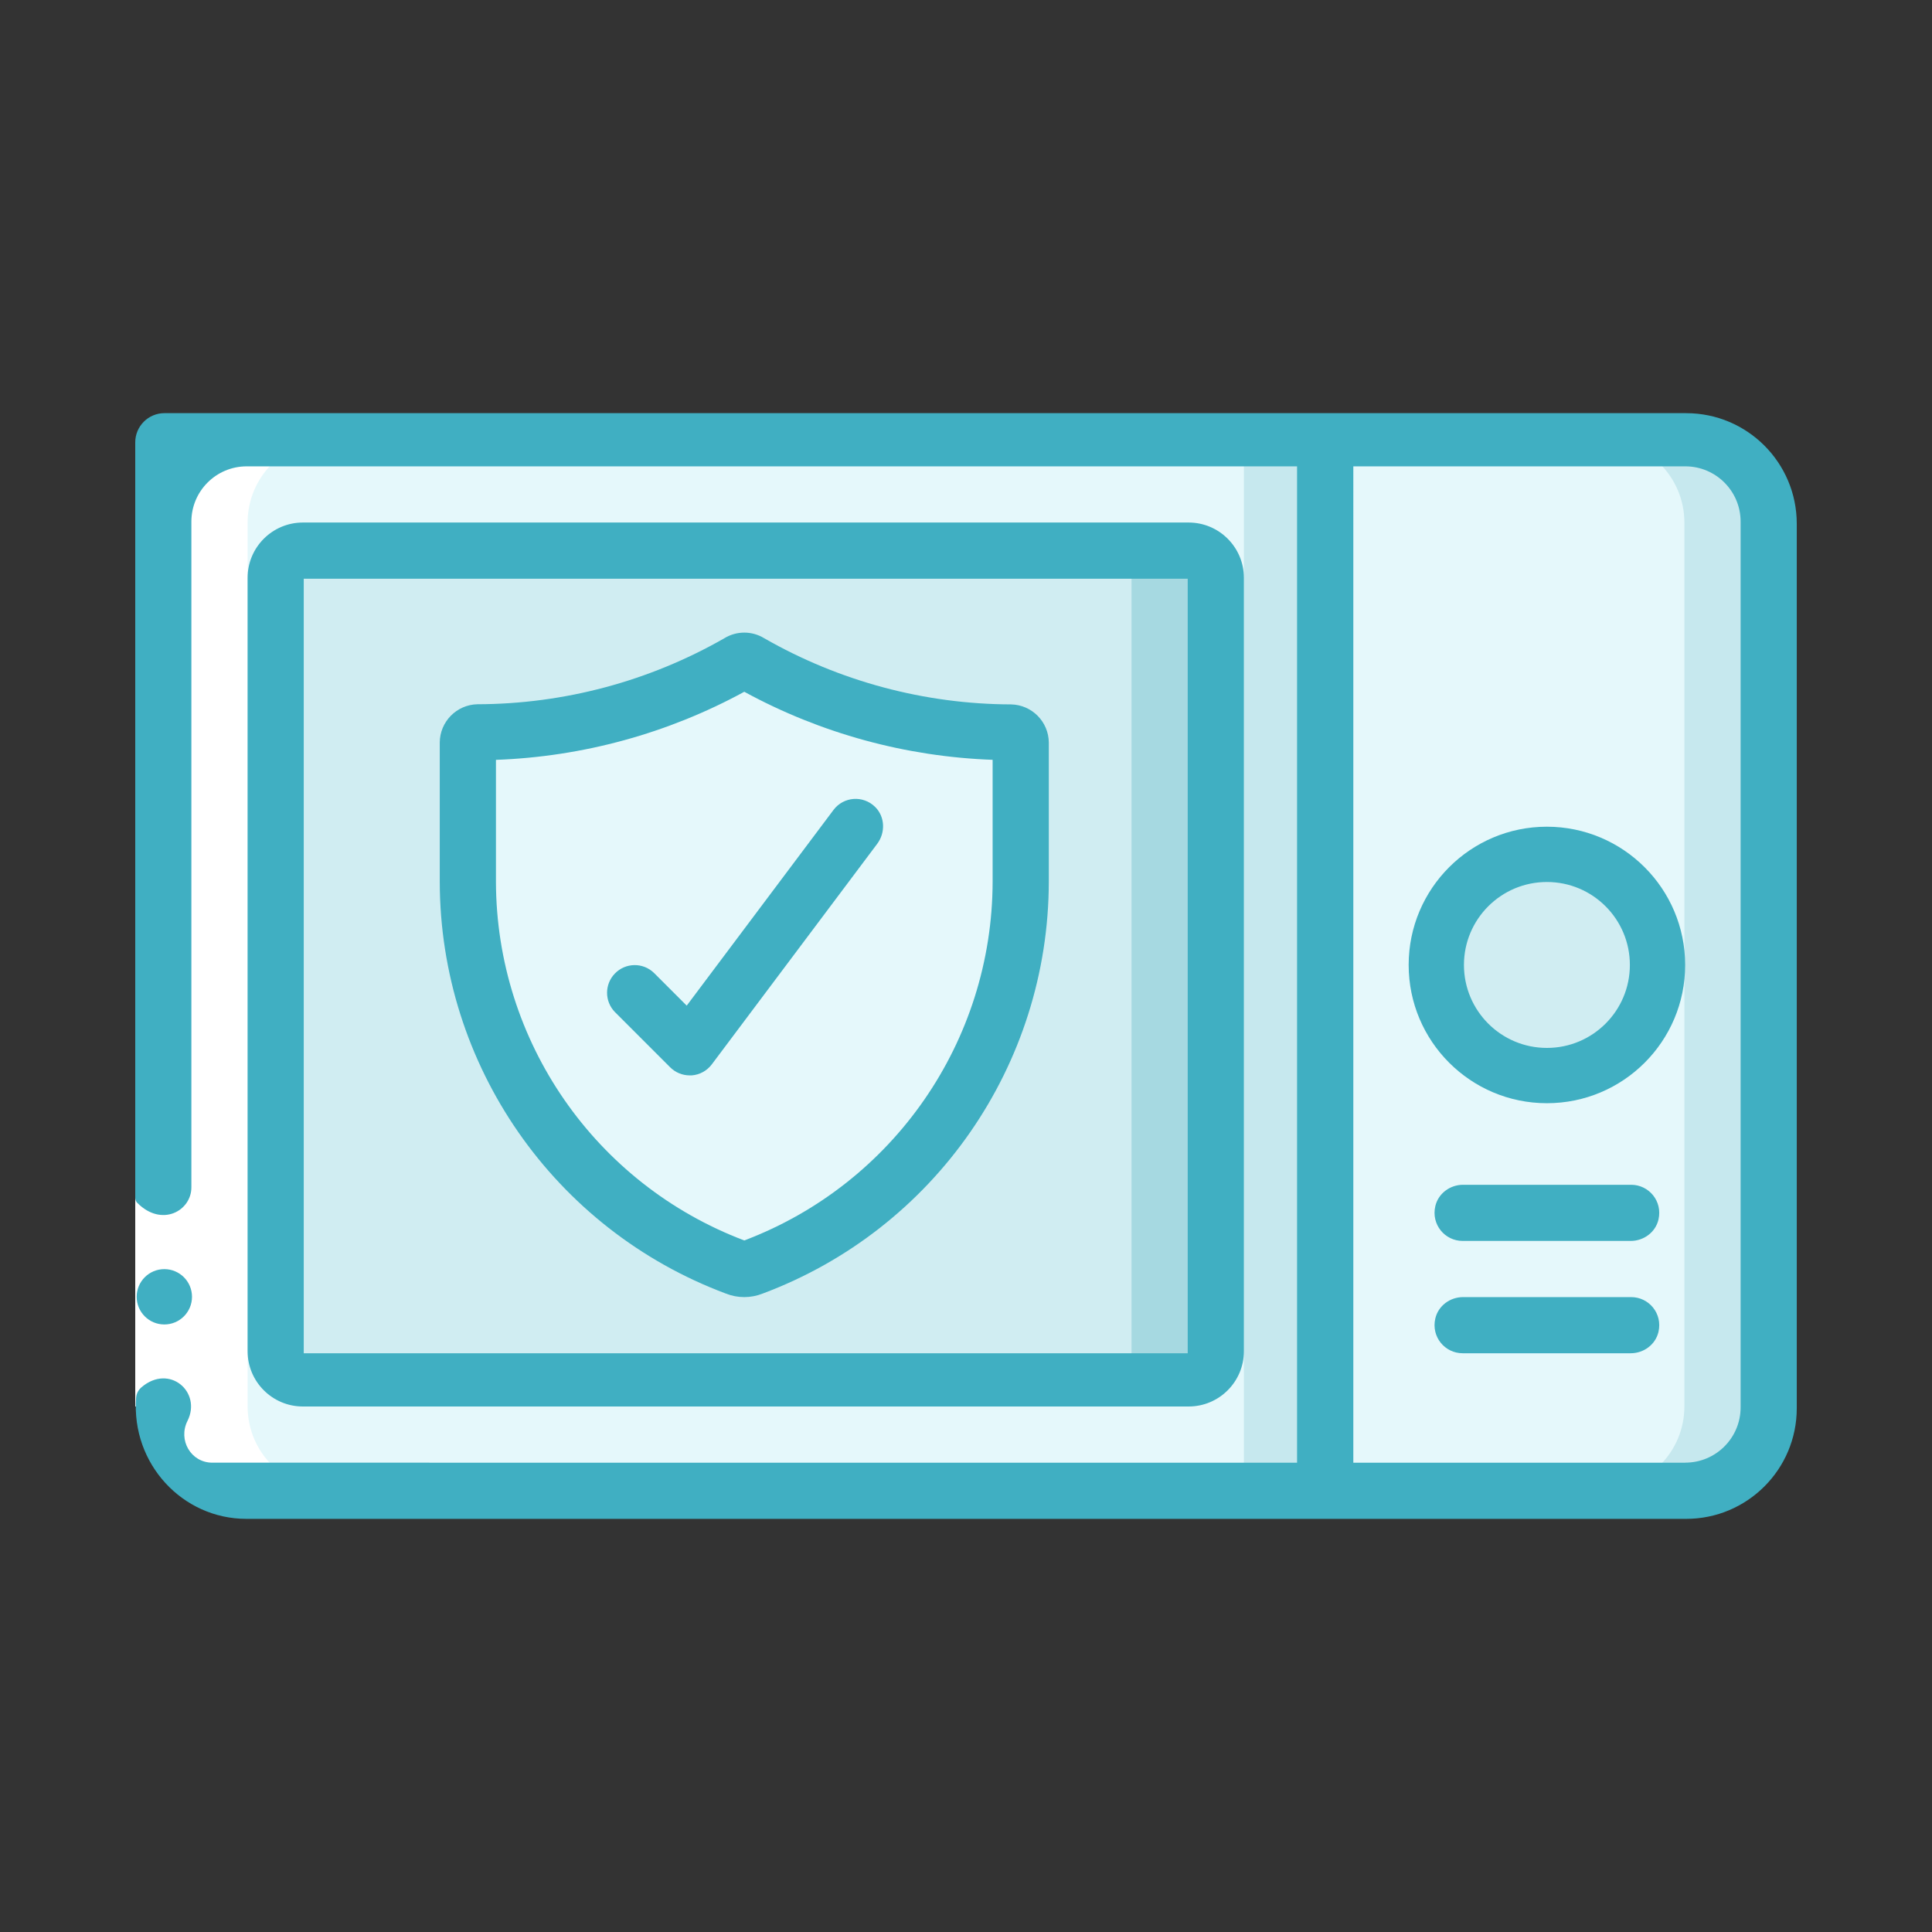
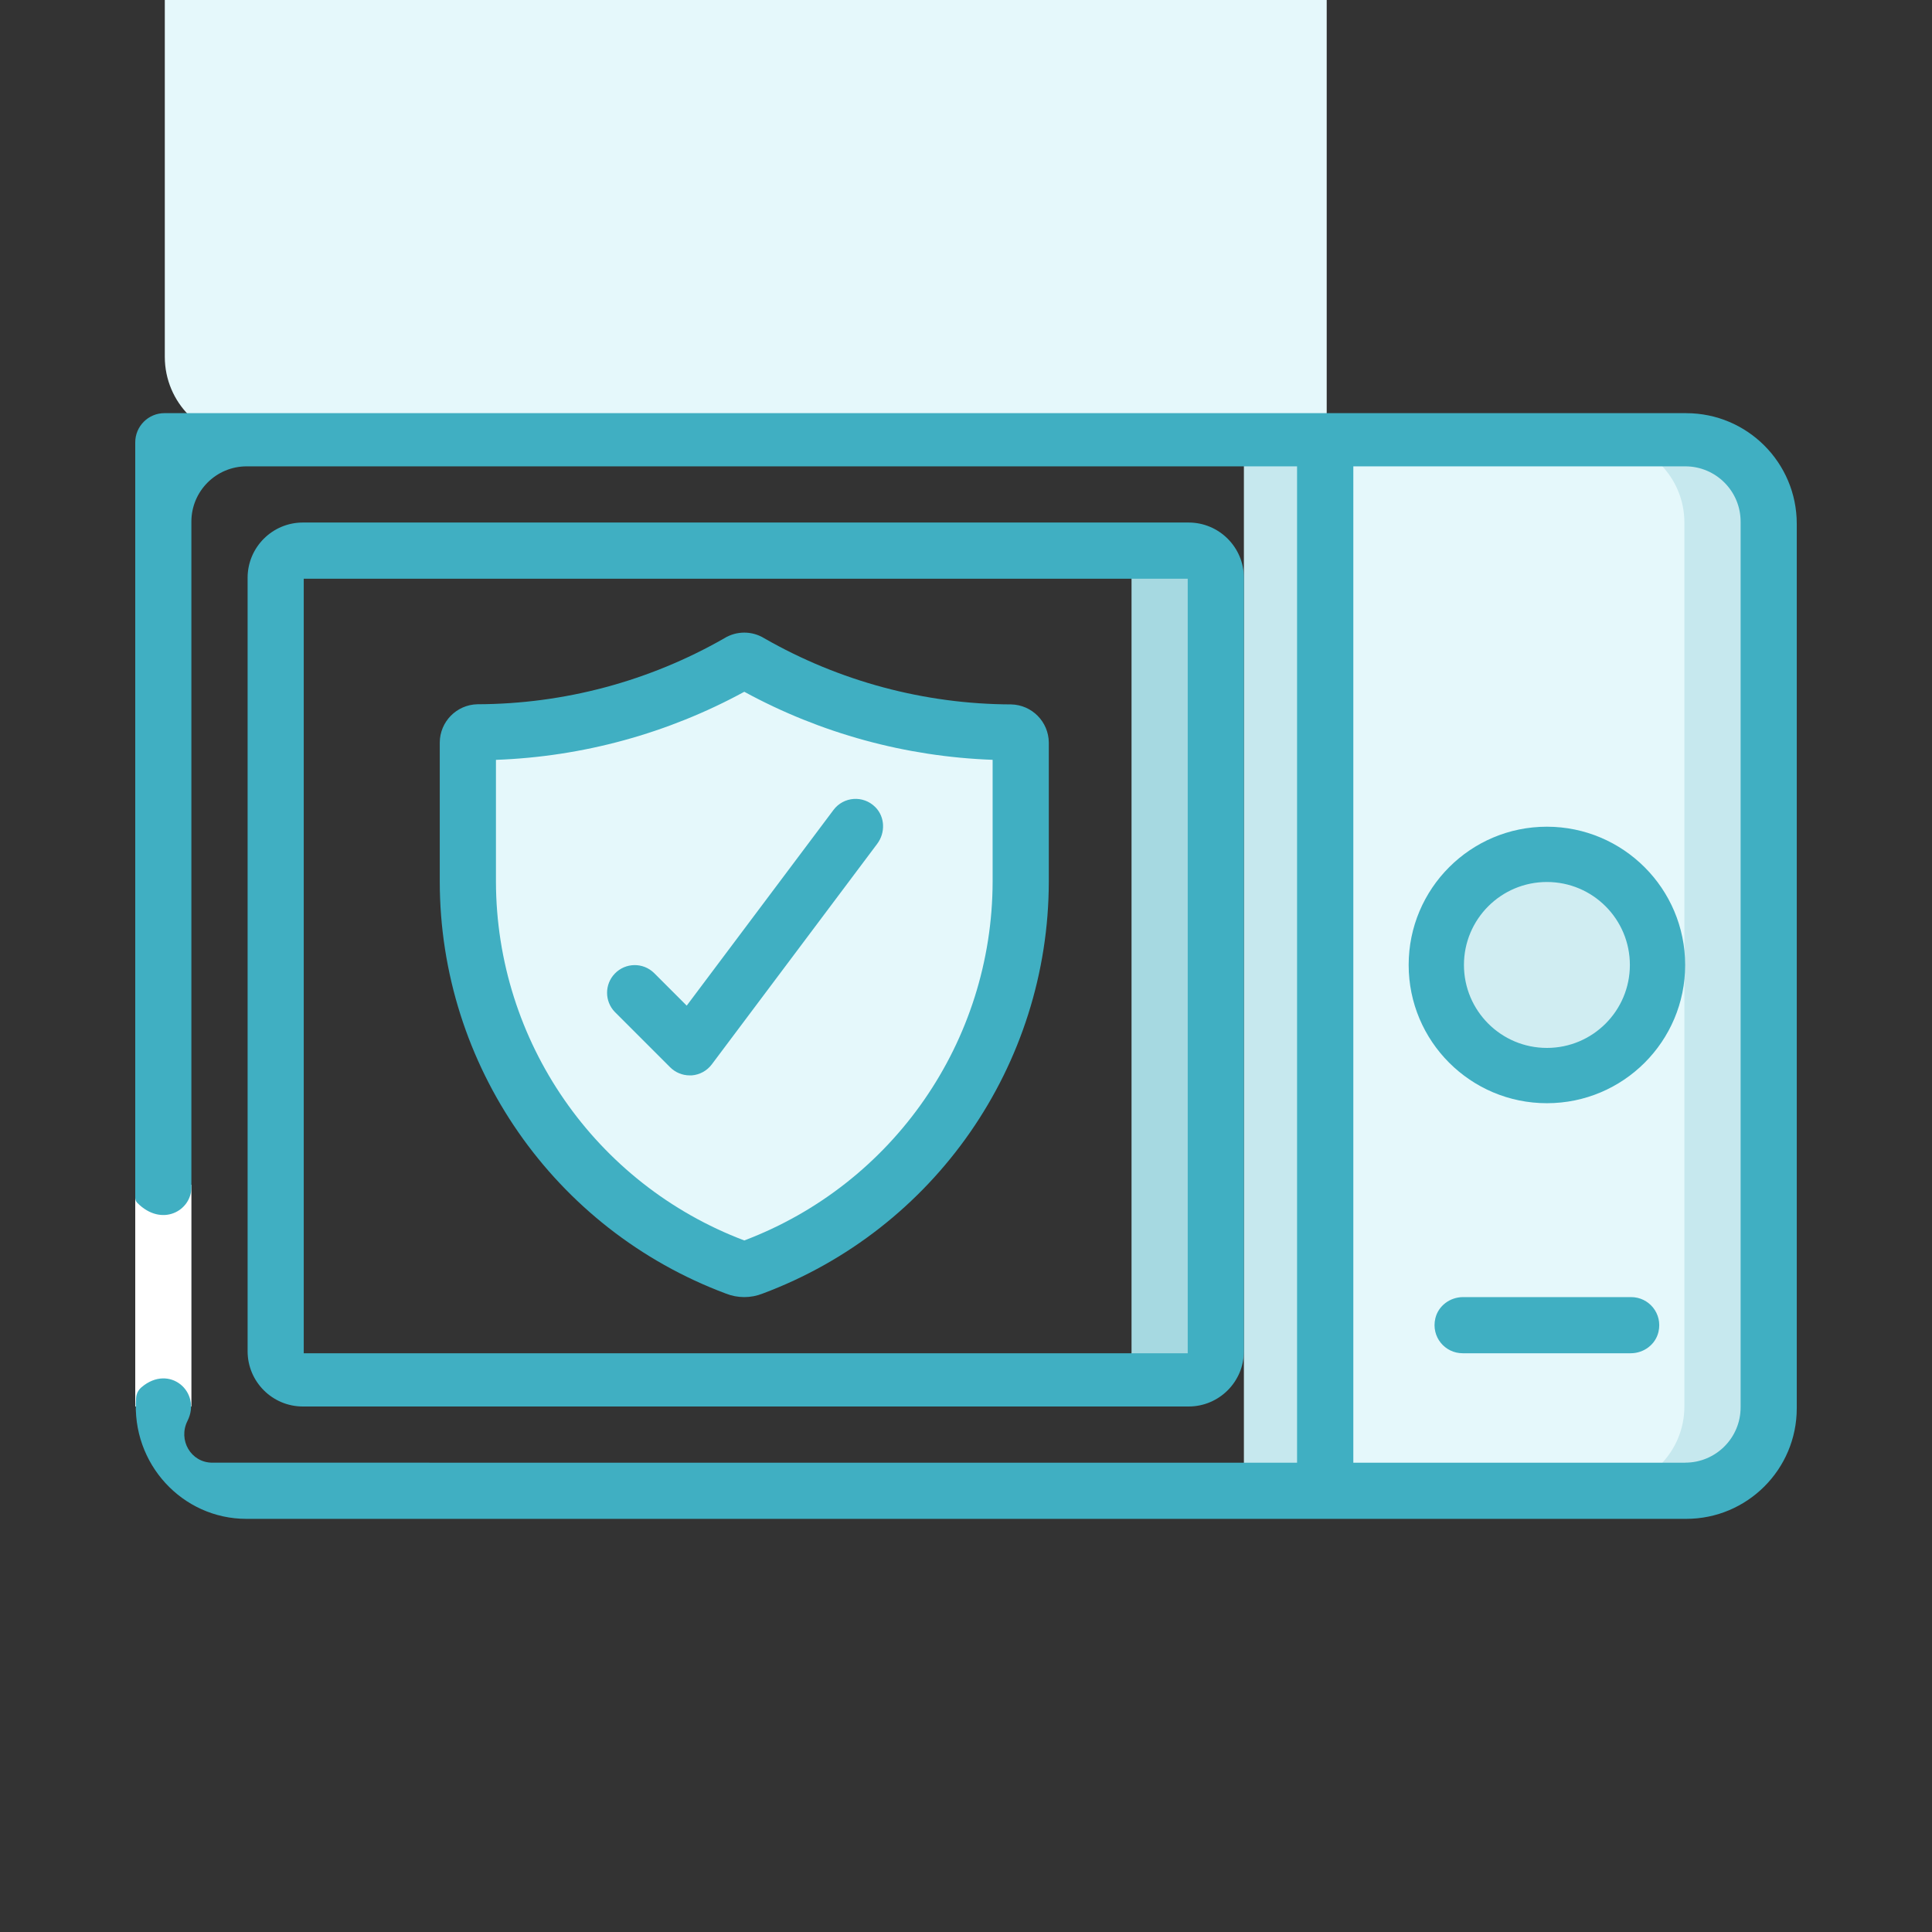
<svg xmlns="http://www.w3.org/2000/svg" id="Layer_1" viewBox="0 0 500 500">
  <rect x="0" y="0" width="500" height="500" fill="#333333" stroke="none" />
  <defs>
    <style>.cls-1{fill:#fff;}.cls-2{fill:#c6e8ee;}.cls-3{fill:#d0edf2;}.cls-4{fill:#e5f8fb;}.cls-5{fill:#a6d9e1;}.cls-6{fill:#40afc2;}</style>
  </defs>
  <g id="Icons">
    <path class="cls-4" d="m457.35,135.28v228.68c0,11.86-9.61,21.47-21.47,21.47h-93.3V113.81h93.3c11.86,0,21.47,9.61,21.47,21.47Z" />
    <path class="cls-2" d="m457.35,135.28c0-11.86-9.61-21.47-21.47-21.47h-21.38c11.83,0,21.42,9.6,21.42,21.44v228.73c0,11.84-9.59,21.44-21.42,21.44h21.38c11.86,0,21.47-9.61,21.47-21.47v-228.68Z" />
-     <path class="cls-4" d="m343.35,113.81v271.62H64.12c-11.86,0-21.47-9.61-21.47-21.47v-228.68c0-11.86,9.61-21.47,21.47-21.47h279.23Z" />
+     <path class="cls-4" d="m343.35,113.81H64.12c-11.86,0-21.47-9.61-21.47-21.47v-228.68c0-11.86,9.61-21.47,21.47-21.47h279.23Z" />
    <path class="cls-2" d="m321.92,113.81h21.42v271.62h-21.42V113.81Z" />
-     <rect class="cls-3" x="70.96" y="142.12" width="243.31" height="215" rx="7.16" ry="7.16" />
    <path class="cls-5" d="m314.27,149.27c0-3.95-3.2-7.16-7.16-7.16h-21.41c3.94,0,7.14,3.21,7.14,7.17v200.67c0,3.96-3.2,7.17-7.14,7.17h21.41c3.95,0,7.16-3.2,7.16-7.16v-200.69Z" />
    <circle class="cls-3" cx="400.34" cy="249.73" r="28.62" />
    <path class="cls-4" d="m261.81,189.55c1.49,0,2.71,1.21,2.73,2.7v35.91c-.2,44.47-27.84,84.21-69.46,99.86-1.33.54-2.82.54-4.15,0-41.63-15.66-69.27-55.39-69.46-99.86v-35.91c.02-1.49,1.23-2.7,2.73-2.7,23.65-.12,46.86-6.36,67.38-18.11.87-.56,1.99-.56,2.86,0,20.52,11.75,43.74,17.98,67.38,18.11Z" />
  </g>
  <g id="Icons_copy_2">
-     <path class="cls-1" d="m42.65,363.96c0,11.86,9.61,21.47,21.47,21.47h21.38c-11.83,0-21.42-9.6-21.42-21.44v-228.73c0-11.84,9.59-21.44,21.42-21.44h-21.38c-11.86,0-21.47,9.61-21.47,21.47v228.68Z" />
-   </g>
+     </g>
  <g id="Icons_copy">
    <path class="cls-1" d="m35,306.62h14.54v57.38h-14.54v-57.38Z" />
    <g>
-       <circle class="cls-6" cx="42.53" cy="335.61" r="7.16" />
      <path class="cls-6" d="m436.38,106.92H42.57c-4.18,0-7.57,3.39-7.57,7.57v195.47c0,.5.18.99.53,1.34,6.32,6.37,14,2.07,14-4.01v-172.29c0-7.9,6.41-14.31,14.31-14.31h271.84v257.85H54.96c-5.55,0-8.93-5.85-6.44-10.81,3.75-7.46-4.66-14.87-11.9-8.71-.82.7-1.33,1.68-1.4,2.76-1.25,17.06,12.01,31.3,28.54,31.3h372.62c15.81,0,28.62-12.82,28.62-28.62v-228.91c0-15.81-12.82-28.62-28.62-28.62Zm-.22,271.62h-85.92V120.69h85.92c7.9,0,14.31,6.41,14.31,14.31v229.22c0,7.9-6.41,14.31-14.31,14.31Z" />
      <path class="cls-6" d="m321.92,349.69v-200.15c0-7.9-6.41-14.31-14.31-14.31H78.39c-7.9,0-14.31,6.41-14.31,14.31v200.15c0,7.9,6.41,14.31,14.31,14.31h229.22c7.9,0,14.31-6.41,14.31-14.31ZM78.61,149.77h228.77v200.46H78.61v-200.46Z" />
      <path class="cls-6" d="m400.34,213.95c-19.76,0-35.78,16.02-35.78,35.78s16.02,35.78,35.78,35.78,35.78-16.02,35.78-35.78c-.02-19.75-16.03-35.76-35.78-35.78Zm0,57.25c-11.86,0-21.47-9.61-21.47-21.47s9.61-21.47,21.47-21.47,21.47,9.61,21.47,21.47-9.61,21.47-21.47,21.47Z" />
-       <path class="cls-6" d="m422.14,306.62h-43.5c-3.37,0-6.41,2.24-7.18,5.52-1.11,4.77,2.48,9.01,7.07,9.01h43.5c3.37,0,6.41-2.24,7.18-5.52,1.11-4.77-2.48-9.01-7.07-9.01Z" />
      <path class="cls-6" d="m422.14,335.69h-43.5c-3.37,0-6.41,2.24-7.18,5.52-1.11,4.77,2.48,9.01,7.07,9.01h43.5c3.37,0,6.41-2.24,7.18-5.52,1.11-4.77-2.48-9.01-7.07-9.01Z" />
      <path class="cls-6" d="m261.67,182.3c-22.41-.07-44.42-5.97-63.87-17.11-3.18-1.96-7.18-1.96-10.36,0-19.45,11.13-41.46,17.01-63.87,17.07-5.4.11-9.73,4.51-9.76,9.91v35.95c.03,47.52,29.55,90.03,74.06,106.66,3.05,1.21,6.44,1.21,9.49,0,44.51-16.63,74.03-59.14,74.07-106.66v-35.95c-.05-5.39-4.37-9.76-9.76-9.87h0Zm-4.78,45.89c-.09,41.28-25.66,78.22-64.27,92.84-38.61-14.61-64.18-51.55-64.27-92.84v-31.54c22.5-.82,44.5-6.85,64.27-17.62,19.77,10.77,41.77,16.8,64.27,17.61v31.55Z" />
      <path class="cls-6" d="m169.24,251.78c-2.84-2.75-7.37-2.67-10.12.18-2.68,2.77-2.68,7.17,0,9.94l14.31,14.31c1.34,1.34,3.16,2.1,5.06,2.1h.51c2.07-.15,3.98-1.2,5.22-2.86l42.8-57.07c2.15-2.87,2.04-6.96-.49-9.5-3.16-3.16-8.24-2.71-10.82.73l-37.99,50.65-8.48-8.48Z" />
    </g>
  </g>
</svg>